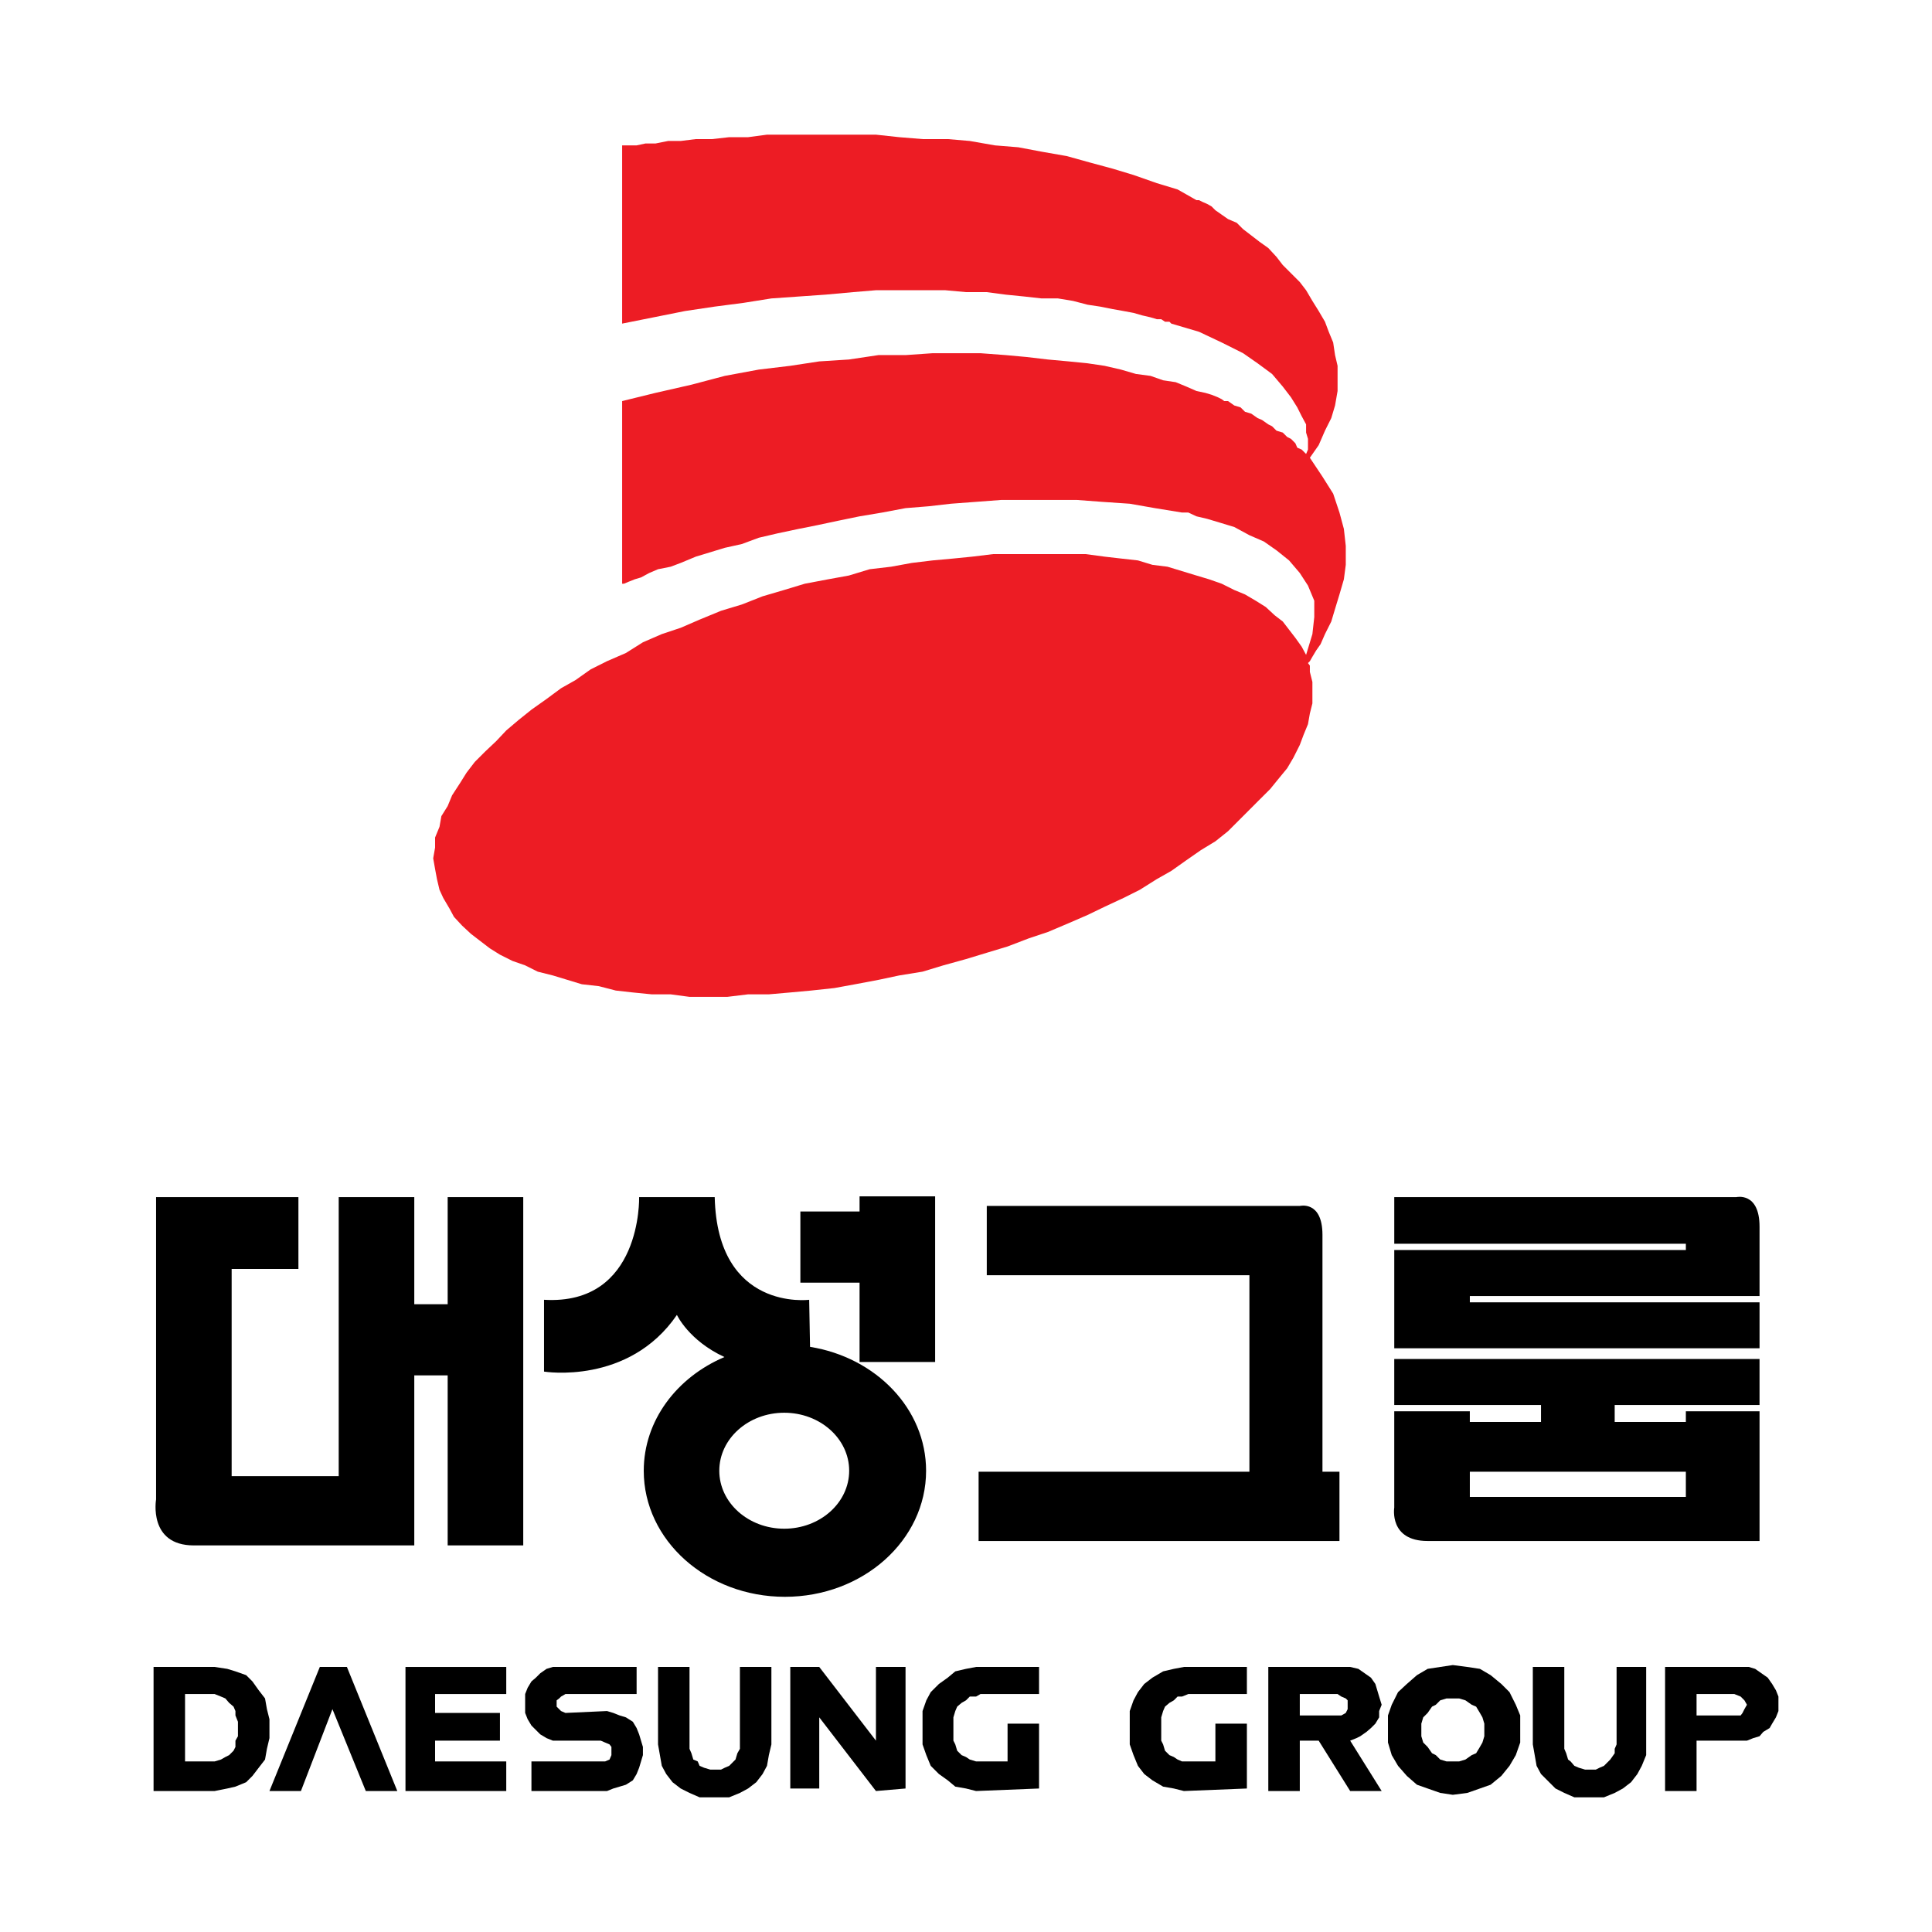
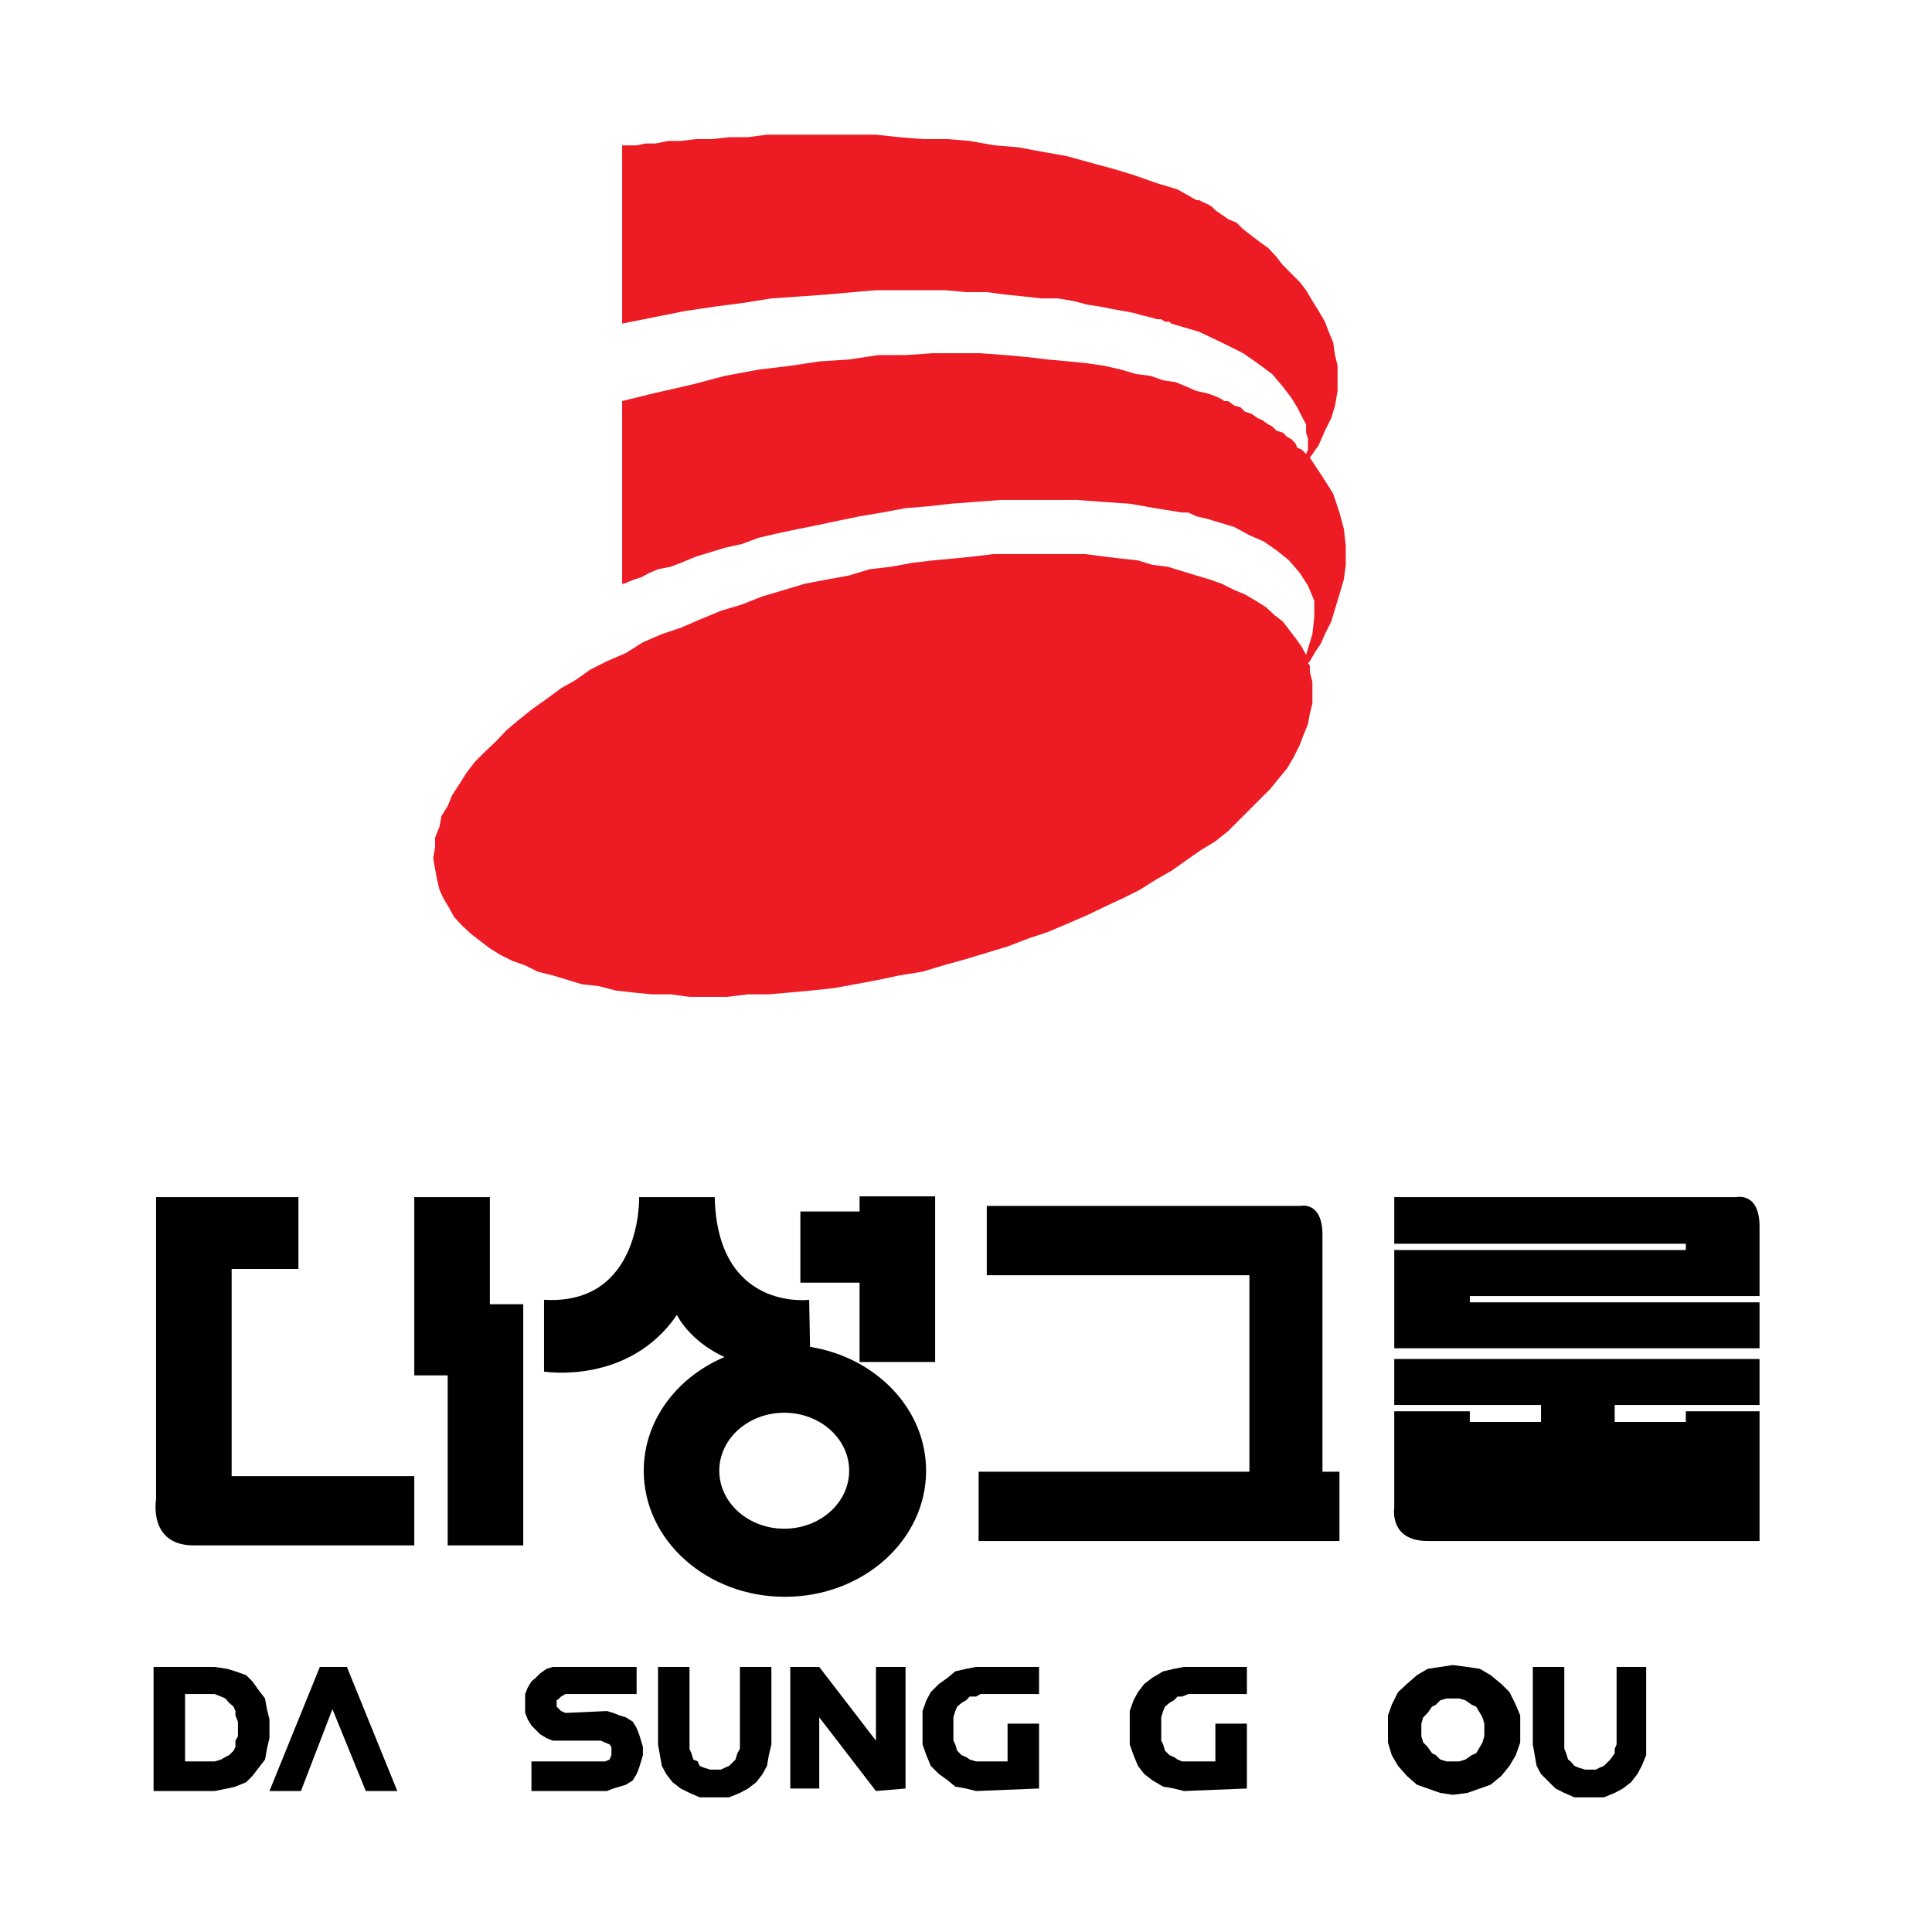
<svg xmlns="http://www.w3.org/2000/svg" version="1.0" id="Layer_1" x="0px" y="0px" width="192.756px" height="192.756px" viewBox="0 0 192.756 192.756" enable-background="new 0 0 192.756 192.756" xml:space="preserve">
  <g>
    <polygon fill-rule="evenodd" clip-rule="evenodd" fill="#FFFFFF" points="0,0 192.756,0 192.756,192.756 0,192.756 0,0  " />
    <polygon fill-rule="evenodd" clip-rule="evenodd" fill="#ED1C24" points="62.071,32.099 62.071,14.505 62.259,14.505    62.887,14.505 63.515,14.505 64.395,14.316 65.4,14.316 66.658,14.065 67.914,14.065 69.422,13.876 71.056,13.876 72.752,13.687    74.637,13.687 76.522,13.436 78.596,13.436 80.732,13.436 82.806,13.436 85.131,13.436 87.393,13.436 89.718,13.687 92.042,13.876    94.556,13.876 96.755,14.065 99.268,14.505 101.593,14.693 103.918,15.132 106.431,15.572 108.693,16.201 111.018,16.83    113.092,17.458 115.417,18.273 117.49,18.902 119.375,19.971 119.627,19.971 120.004,20.159 120.443,20.348 120.884,20.599    121.26,20.977 121.889,21.417 122.518,21.857 123.396,22.233 124.025,22.862 124.842,23.489 125.658,24.119 126.539,24.746    127.355,25.627 127.983,26.443 128.801,27.26 129.681,28.14 130.309,28.956 130.938,30.024 131.565,31.03 132.193,32.099    132.57,33.103 133.011,34.171 133.199,35.428 133.45,36.497 133.45,37.752 133.45,39.011 133.199,40.455 132.822,41.712    132.193,42.969 131.565,44.414 130.686,45.67 131.942,47.555 133.011,49.251 133.639,51.136 134.079,52.771 134.268,54.467    134.268,56.353 134.079,57.798 133.639,59.306 133.199,60.751 132.822,62.008 132.193,63.264 131.754,64.27 131.313,64.899    130.938,65.526 130.686,65.966 130.497,66.155 130.686,66.405 130.686,66.595 130.686,66.784 130.686,67.035 130.938,68.04    130.938,69.107 130.938,70.176 130.686,71.182 130.497,72.25 130.058,73.317 129.681,74.323 129.052,75.579 128.424,76.647    127.544,77.717 126.727,78.722 125.658,79.789 124.653,80.795 123.586,81.864 122.518,82.932 121.26,83.937 119.815,84.816    118.37,85.821 116.861,86.89 115.417,87.707 113.721,88.775 112.087,89.592 110.201,90.471 108.505,91.288 106.62,92.106    104.546,92.985 102.662,93.613 100.525,94.431 98.451,95.058 96.378,95.688 94.116,96.314 92.042,96.943 89.718,97.32    87.644,97.76 85.319,98.199 83.246,98.578 80.921,98.828 78.847,99.018 76.71,99.205 74.637,99.205 72.563,99.457 70.679,99.457    68.793,99.457 66.909,99.205 65.023,99.205 63.139,99.018 61.442,98.828 59.746,98.389 58.049,98.199 56.604,97.76 55.158,97.32    53.65,96.943 52.394,96.314 51.137,95.876 49.88,95.247 48.875,94.619 47.807,93.802 46.99,93.173 46.11,92.356 45.293,91.477    44.854,90.661 44.225,89.592 43.848,88.775 43.596,87.707 43.408,86.701 43.22,85.634 43.408,84.565 43.408,83.56 43.848,82.493    44.037,81.424 44.665,80.418 45.105,79.35 45.921,78.093 46.55,77.087 47.367,76.021 48.436,74.952 49.503,73.946 50.509,72.877    51.766,71.811 53.022,70.805 54.53,69.736 55.976,68.667 57.42,67.851 58.929,66.784 60.562,65.966 62.447,65.149 64.144,64.081    66.028,63.264 67.914,62.635 69.799,61.819 71.936,60.939 74.009,60.312 76.083,59.494 78.219,58.866 80.293,58.238 82.618,57.798    84.691,57.421 86.765,56.792 88.901,56.542 90.974,56.163 93.048,55.913 95.121,55.724 97.006,55.536 99.079,55.284    100.965,55.284 102.85,55.284 104.735,55.284 106.62,55.284 108.316,55.284 110.201,55.536 111.835,55.724 113.531,55.913    114.977,56.353 116.485,56.542 117.93,56.981 119.375,57.421 120.633,57.798 121.889,58.238 123.146,58.866 124.214,59.306    125.282,59.934 126.287,60.562 127.167,61.379 127.983,62.008 128.611,62.824 129.24,63.641 129.869,64.521 130.309,65.338    130.938,63.264 131.125,61.568 131.125,59.934 130.497,58.427 129.681,57.169 128.611,55.913 127.355,54.907 126.099,54.027    124.653,53.398 123.146,52.582 121.7,52.142 120.443,51.766 119.375,51.515 118.559,51.136 117.93,51.136 115.229,50.697    112.715,50.257 109.95,50.069 107.437,49.88 104.924,49.88 102.41,49.88 99.896,49.88 97.383,50.069 94.871,50.257 92.671,50.509    90.346,50.697 88.021,51.136 85.759,51.515 83.622,51.955 81.549,52.395 79.664,52.771 77.59,53.211 75.705,53.651 74.009,54.28    72.312,54.656 70.867,55.096 69.422,55.536 67.914,56.163 66.909,56.542 65.652,56.792 64.772,57.169 63.955,57.609 63.327,57.798    62.699,58.048 62.259,58.238 62.071,58.238 62.071,58.427 62.071,40.015 65.4,39.198 68.982,38.382 72.312,37.502 75.705,36.873    78.847,36.497 81.737,36.057 84.691,35.868 87.644,35.428 90.346,35.428 93.048,35.24 95.499,35.24 97.822,35.24 100.337,35.428    102.41,35.617 104.546,35.868 106.62,36.057 108.505,36.246 110.201,36.497 111.835,36.873 113.344,37.313 114.788,37.502    116.045,37.942 117.302,38.131 118.37,38.571 119.375,39.011 120.255,39.198 120.884,39.387 121.512,39.638 121.889,39.827    122.14,40.015 122.328,40.015 122.518,40.015 123.146,40.455 123.773,40.644 124.214,41.083 124.842,41.272 125.47,41.712    125.91,41.9 126.539,42.34 126.916,42.529 127.355,42.969 127.983,43.158 128.424,43.598 128.801,43.785 129.24,44.225    129.429,44.664 129.869,44.854 130.309,45.293 130.497,44.854 130.497,44.414 130.497,43.785 130.309,43.158 130.309,42.34    129.869,41.523 129.429,40.644 128.801,39.638 127.983,38.571 126.916,37.313 125.47,36.246 124.025,35.24 121.889,34.171    119.627,33.103 116.861,32.286 116.674,32.099 116.233,32.099 115.856,31.846 115.417,31.846 114.788,31.659 113.972,31.47    113.092,31.218 112.087,31.03 111.018,30.841 109.762,30.59 108.505,30.401 107.06,30.024 105.552,29.774 103.918,29.774    102.221,29.585 100.337,29.396 98.451,29.145 96.378,29.145 94.305,28.956 92.231,28.956 89.906,28.956 87.393,28.956    85.131,29.145 82.366,29.396 79.664,29.585 76.962,29.774 74.197,30.214 71.307,30.59 68.354,31.03 65.212,31.659 62.071,32.286    62.071,32.099  " />
    <path fill-rule="evenodd" clip-rule="evenodd" d="M142.436,153.746h33.114v-12.944h-7.352v1.068h-7.1v-1.695h14.451v-4.589h-36.444   v4.589h14.641v1.695h-7.101v-1.068h-7.54v9.613C139.105,150.415,138.558,153.746,142.436,153.746L142.436,153.746z" />
-     <polygon fill-rule="evenodd" clip-rule="evenodd" points="169.266,173.665 169.266,178.691 166.125,178.691 166.125,166.312    173.665,166.312 174.482,166.312 175.11,166.502 175.738,166.941 176.366,167.381 176.807,168.009 177.184,168.638    177.435,169.267 177.435,170.083 177.435,170.711 177.184,171.34 176.807,171.968 176.556,172.407 175.927,172.784 175.55,173.225    174.922,173.413 174.293,173.665 169.266,173.665  " />
    <polygon fill-rule="evenodd" clip-rule="evenodd" points="15.321,178.691 15.321,166.312 21.416,166.312 22.673,166.502    23.49,166.752 24.558,167.13 25.186,167.758 25.814,168.638 26.443,169.454 26.631,170.522 26.883,171.528 26.883,173.413    26.631,174.481 26.443,175.549 25.814,176.366 25.186,177.184 24.558,177.812 23.49,178.252 22.673,178.439 21.416,178.691    15.321,178.691  " />
    <polygon fill-rule="evenodd" clip-rule="evenodd" points="31.909,166.312 26.883,178.691 30.024,178.691 33.167,170.522    36.496,178.691 39.639,178.691 34.611,166.312 31.909,166.312  " />
-     <polygon fill-rule="evenodd" clip-rule="evenodd" points="40.455,178.691 40.455,166.312 50.509,166.312 50.509,169.015    43.408,169.015 43.408,170.9 49.88,170.9 49.88,173.665 43.408,173.665 43.408,175.738 50.509,175.738 50.509,178.691    40.455,178.691  " />
    <polygon fill-rule="evenodd" clip-rule="evenodd" points="60.562,178.691 61.19,178.439 61.819,178.252 62.447,178.062    63.139,177.623 63.515,176.995 63.767,176.366 63.955,175.738 64.144,175.109 64.144,174.293 63.955,173.665 63.767,173.036    63.515,172.407 63.139,171.779 62.447,171.34 61.819,171.15 61.19,170.9 60.562,170.711 56.415,170.9 55.976,170.711    55.787,170.522 55.536,170.271 55.536,169.895 55.536,169.643 55.787,169.454 55.976,169.267 56.415,169.015 63.515,169.015    63.515,166.312 55.976,166.312 55.158,166.312 54.53,166.502 53.902,166.941 53.462,167.381 53.022,167.758 52.645,168.386    52.394,169.015 52.394,169.895 52.394,170.271 52.394,170.9 52.645,171.528 53.022,172.156 53.462,172.596 53.902,173.036    54.53,173.413 55.158,173.665 55.976,173.665 59.935,173.665 60.374,173.853 60.814,174.041 61.002,174.293 61.002,174.669    61.002,175.109 60.814,175.549 60.374,175.738 59.935,175.738 53.022,175.738 53.022,178.691 60.562,178.691  " />
    <polygon fill-rule="evenodd" clip-rule="evenodd" points="76.962,174.041 76.71,175.109 76.522,176.178 76.083,176.995    75.454,177.812 74.637,178.439 73.821,178.88 72.752,179.319 71.684,179.319 70.867,179.319 69.799,179.319 68.793,178.88    67.914,178.439 67.098,177.812 66.468,176.995 66.028,176.178 65.84,175.109 65.652,174.041 65.652,166.312 68.793,166.312    68.793,174.041 68.793,174.481 68.982,174.921 69.171,175.549 69.611,175.738 69.799,176.178 70.239,176.366 70.867,176.555    71.307,176.555 71.936,176.555 72.312,176.366 72.752,176.178 73.191,175.738 73.381,175.549 73.569,174.921 73.821,174.481    73.821,174.041 73.821,166.312 76.962,166.312 76.962,174.041  " />
    <polygon fill-rule="evenodd" clip-rule="evenodd" points="81.737,171.34 87.393,178.691 90.346,178.439 90.346,166.312    87.393,166.312 87.393,173.665 81.737,166.312 78.847,166.312 78.847,178.439 81.737,178.439 81.737,171.34  " />
    <polygon fill-rule="evenodd" clip-rule="evenodd" points="97.383,166.312 96.378,166.502 95.31,166.752 94.556,167.381    93.677,168.009 92.859,168.825 92.419,169.643 92.042,170.711 92.042,171.968 92.042,173.036 92.042,174.041 92.419,175.109    92.859,176.178 93.677,176.995 94.556,177.623 95.31,178.252 96.378,178.439 97.383,178.691 103.666,178.439 103.666,171.968    100.525,171.968 100.525,175.738 97.822,175.738 97.383,175.738 96.755,175.549 96.378,175.298 95.938,175.109 95.499,174.669    95.31,174.041 95.121,173.665 95.121,173.036 95.121,171.779 95.121,171.34 95.31,170.711 95.499,170.271 95.938,169.895    96.378,169.643 96.755,169.267 97.383,169.267 97.822,169.015 103.666,169.015 103.666,166.312 97.383,166.312  " />
    <polygon fill-rule="evenodd" clip-rule="evenodd" points="118.119,166.312 117.113,166.502 116.045,166.752 114.977,167.381    114.16,168.009 113.531,168.825 113.092,169.643 112.715,170.711 112.715,171.968 112.715,173.036 112.715,174.041    113.092,175.109 113.531,176.178 114.16,176.995 114.977,177.623 116.045,178.252 117.113,178.439 118.119,178.691    124.402,178.439 124.402,171.968 121.26,171.968 121.26,175.738 118.559,175.738 117.93,175.738 117.49,175.549 117.113,175.298    116.674,175.109 116.233,174.669 116.045,174.041 115.856,173.665 115.856,173.036 115.856,171.779 115.856,171.34    116.045,170.711 116.233,170.271 116.674,169.895 117.113,169.643 117.49,169.267 117.93,169.267 118.559,169.015 124.402,169.015    124.402,166.312 118.119,166.312  " />
-     <polygon fill-rule="evenodd" clip-rule="evenodd" points="134.707,173.665 137.849,178.691 134.707,178.691 131.565,173.665    129.681,173.665 129.681,178.691 126.539,178.691 126.539,166.312 134.079,166.312 134.707,166.312 135.524,166.502    136.152,166.941 136.78,167.381 137.221,168.009 137.409,168.638 137.598,169.267 137.849,170.083 137.598,170.711 137.598,171.34    137.221,171.968 136.78,172.407 136.342,172.784 135.712,173.225 135.335,173.413 134.707,173.665  " />
    <polygon fill-rule="evenodd" clip-rule="evenodd" points="144.949,179.068 146.395,178.88 147.651,178.439 148.72,178.062    149.788,177.184 150.604,176.178 151.232,175.109 151.672,173.853 151.672,172.596 151.672,171.15 151.232,170.083    150.604,168.825 149.788,168.009 148.72,167.13 147.651,166.502 146.395,166.312 144.949,166.124 143.693,166.312 142.436,166.502    141.368,167.13 140.362,168.009 139.482,168.825 138.854,170.083 138.477,171.15 138.477,172.596 138.477,173.853 138.854,175.109    139.482,176.178 140.362,177.184 141.368,178.062 142.436,178.439 143.693,178.88 144.949,179.068  " />
    <polygon fill-rule="evenodd" clip-rule="evenodd" fill="#FFFFFF" points="144.949,175.738 145.578,175.738 146.206,175.549    146.834,175.109 147.273,174.921 147.651,174.293 147.902,173.853 148.091,173.225 148.091,172.596 148.091,171.968    147.902,171.34 147.651,170.9 147.273,170.271 146.834,170.083 146.206,169.643 145.578,169.454 144.949,169.454 144.321,169.454    143.693,169.643 143.253,170.083 142.875,170.271 142.436,170.9 141.996,171.34 141.807,171.968 141.807,172.596 141.807,173.225    141.996,173.853 142.436,174.293 142.875,174.921 143.253,175.109 143.693,175.549 144.321,175.738 144.949,175.738  " />
    <polygon fill-rule="evenodd" clip-rule="evenodd" points="164.239,174.041 164.239,175.109 163.8,176.178 163.36,176.995    162.73,177.812 161.915,178.439 161.099,178.88 160.029,179.319 158.962,179.319 158.145,179.319 157.076,179.319 156.07,178.88    155.191,178.439 154.563,177.812 153.746,176.995 153.306,176.178 153.118,175.109 152.93,174.041 152.93,166.312 156.07,166.312    156.07,174.041 156.07,174.481 156.259,174.921 156.448,175.549 156.7,175.738 157.076,176.178 157.517,176.366 158.145,176.555    158.584,176.555 159.213,176.555 159.59,176.366 160.029,176.178 160.469,175.738 160.657,175.549 161.099,174.921    161.099,174.481 161.287,174.041 161.287,166.312 164.239,166.312 164.239,174.041  " />
-     <polygon fill-rule="evenodd" clip-rule="evenodd" fill="#FFFFFF" points="169.266,169.015 173.036,169.015 173.665,169.267    173.853,169.454 174.042,169.643 174.293,170.083 174.042,170.522 173.853,170.9 173.665,171.15 173.036,171.15 169.266,171.15    169.266,169.015  " />
    <polygon fill-rule="evenodd" clip-rule="evenodd" fill="#FFFFFF" points="18.462,175.738 18.462,169.015 20.976,169.015    21.416,169.015 22.045,169.267 22.484,169.454 22.861,169.895 23.301,170.271 23.49,170.711 23.49,171.15 23.74,171.779    23.74,173.225 23.49,173.665 23.49,174.293 23.301,174.669 22.861,175.109 22.484,175.298 22.045,175.549 21.416,175.738    20.976,175.738 18.462,175.738  " />
    <polygon fill-rule="evenodd" clip-rule="evenodd" fill="#FFFFFF" points="129.681,169.015 133.45,169.015 133.827,169.267    134.268,169.454 134.456,169.643 134.456,170.083 134.456,170.522 134.268,170.9 133.827,171.15 133.45,171.15 129.681,171.15    129.681,169.015  " />
    <polygon fill-rule="evenodd" clip-rule="evenodd" points="85.759,120.87 79.853,120.87 79.853,127.971 85.759,127.971    85.759,135.886 93.299,135.886 93.299,119.361 85.759,119.361 85.759,121.059 85.759,120.87  " />
-     <path fill-rule="evenodd" clip-rule="evenodd" d="M19.342,154.186h1.005h20.986v-16.965h3.331v16.965h7.54v-34.748h-7.54v10.871   v-0.188h-3.331v-10.683h-7.54v27.837H23.112v-20.673h6.661v-7.164H15.572v30.161C15.572,149.599,14.768,154.186,19.342,154.186   L19.342,154.186z" />
+     <path fill-rule="evenodd" clip-rule="evenodd" d="M19.342,154.186h1.005h20.986v-16.965h3.331v16.965h7.54v-34.748v10.871   v-0.188h-3.331v-10.683h-7.54v27.837H23.112v-20.673h6.661v-7.164H15.572v30.161C15.572,149.599,14.768,154.186,19.342,154.186   L19.342,154.186z" />
    <path fill-rule="evenodd" clip-rule="evenodd" d="M131.942,123.208v23.626h1.696v6.912H97.635v-6.912h27.019V127.23H98.451v-6.913   h30.601h0.629C129.681,120.317,131.942,119.757,131.942,123.208L131.942,123.208z" />
-     <polygon fill-rule="evenodd" clip-rule="evenodd" fill="#FFFFFF" points="168.198,149.348 168.198,146.834 146.646,146.834    146.646,149.348 168.198,149.348  " />
    <path fill-rule="evenodd" clip-rule="evenodd" d="M175.55,122.392v6.912h-28.904v0.629h28.904v4.586h-36.444v-9.802h29.093v-0.629   h-29.093v-4.65h33.68h0.439C173.225,119.438,175.55,118.885,175.55,122.392L175.55,122.392z" />
    <path fill-rule="evenodd" clip-rule="evenodd" d="M80.818,134.376l-0.086-4.696c0,0-9.162,1.19-9.425-10.242h-7.541   c0,0,0.295,10.824-9.488,10.242v7.164c0,0,8.442,1.381,13.258-5.655c0,0,1.174,2.554,4.743,4.203   c-4.756,2.019-8.052,6.334-8.052,11.349c0,6.944,6.306,12.573,14.084,12.573c7.779,0,14.085-5.629,14.085-12.573   C92.398,140.561,87.399,135.433,80.818,134.376L80.818,134.376z M78.243,152.519c-3.578,0-6.479-2.591-6.479-5.785   c0-3.195,2.901-5.785,6.479-5.785c3.578,0,6.479,2.59,6.479,5.785C84.723,149.928,81.821,152.519,78.243,152.519L78.243,152.519z" />
  </g>
</svg>